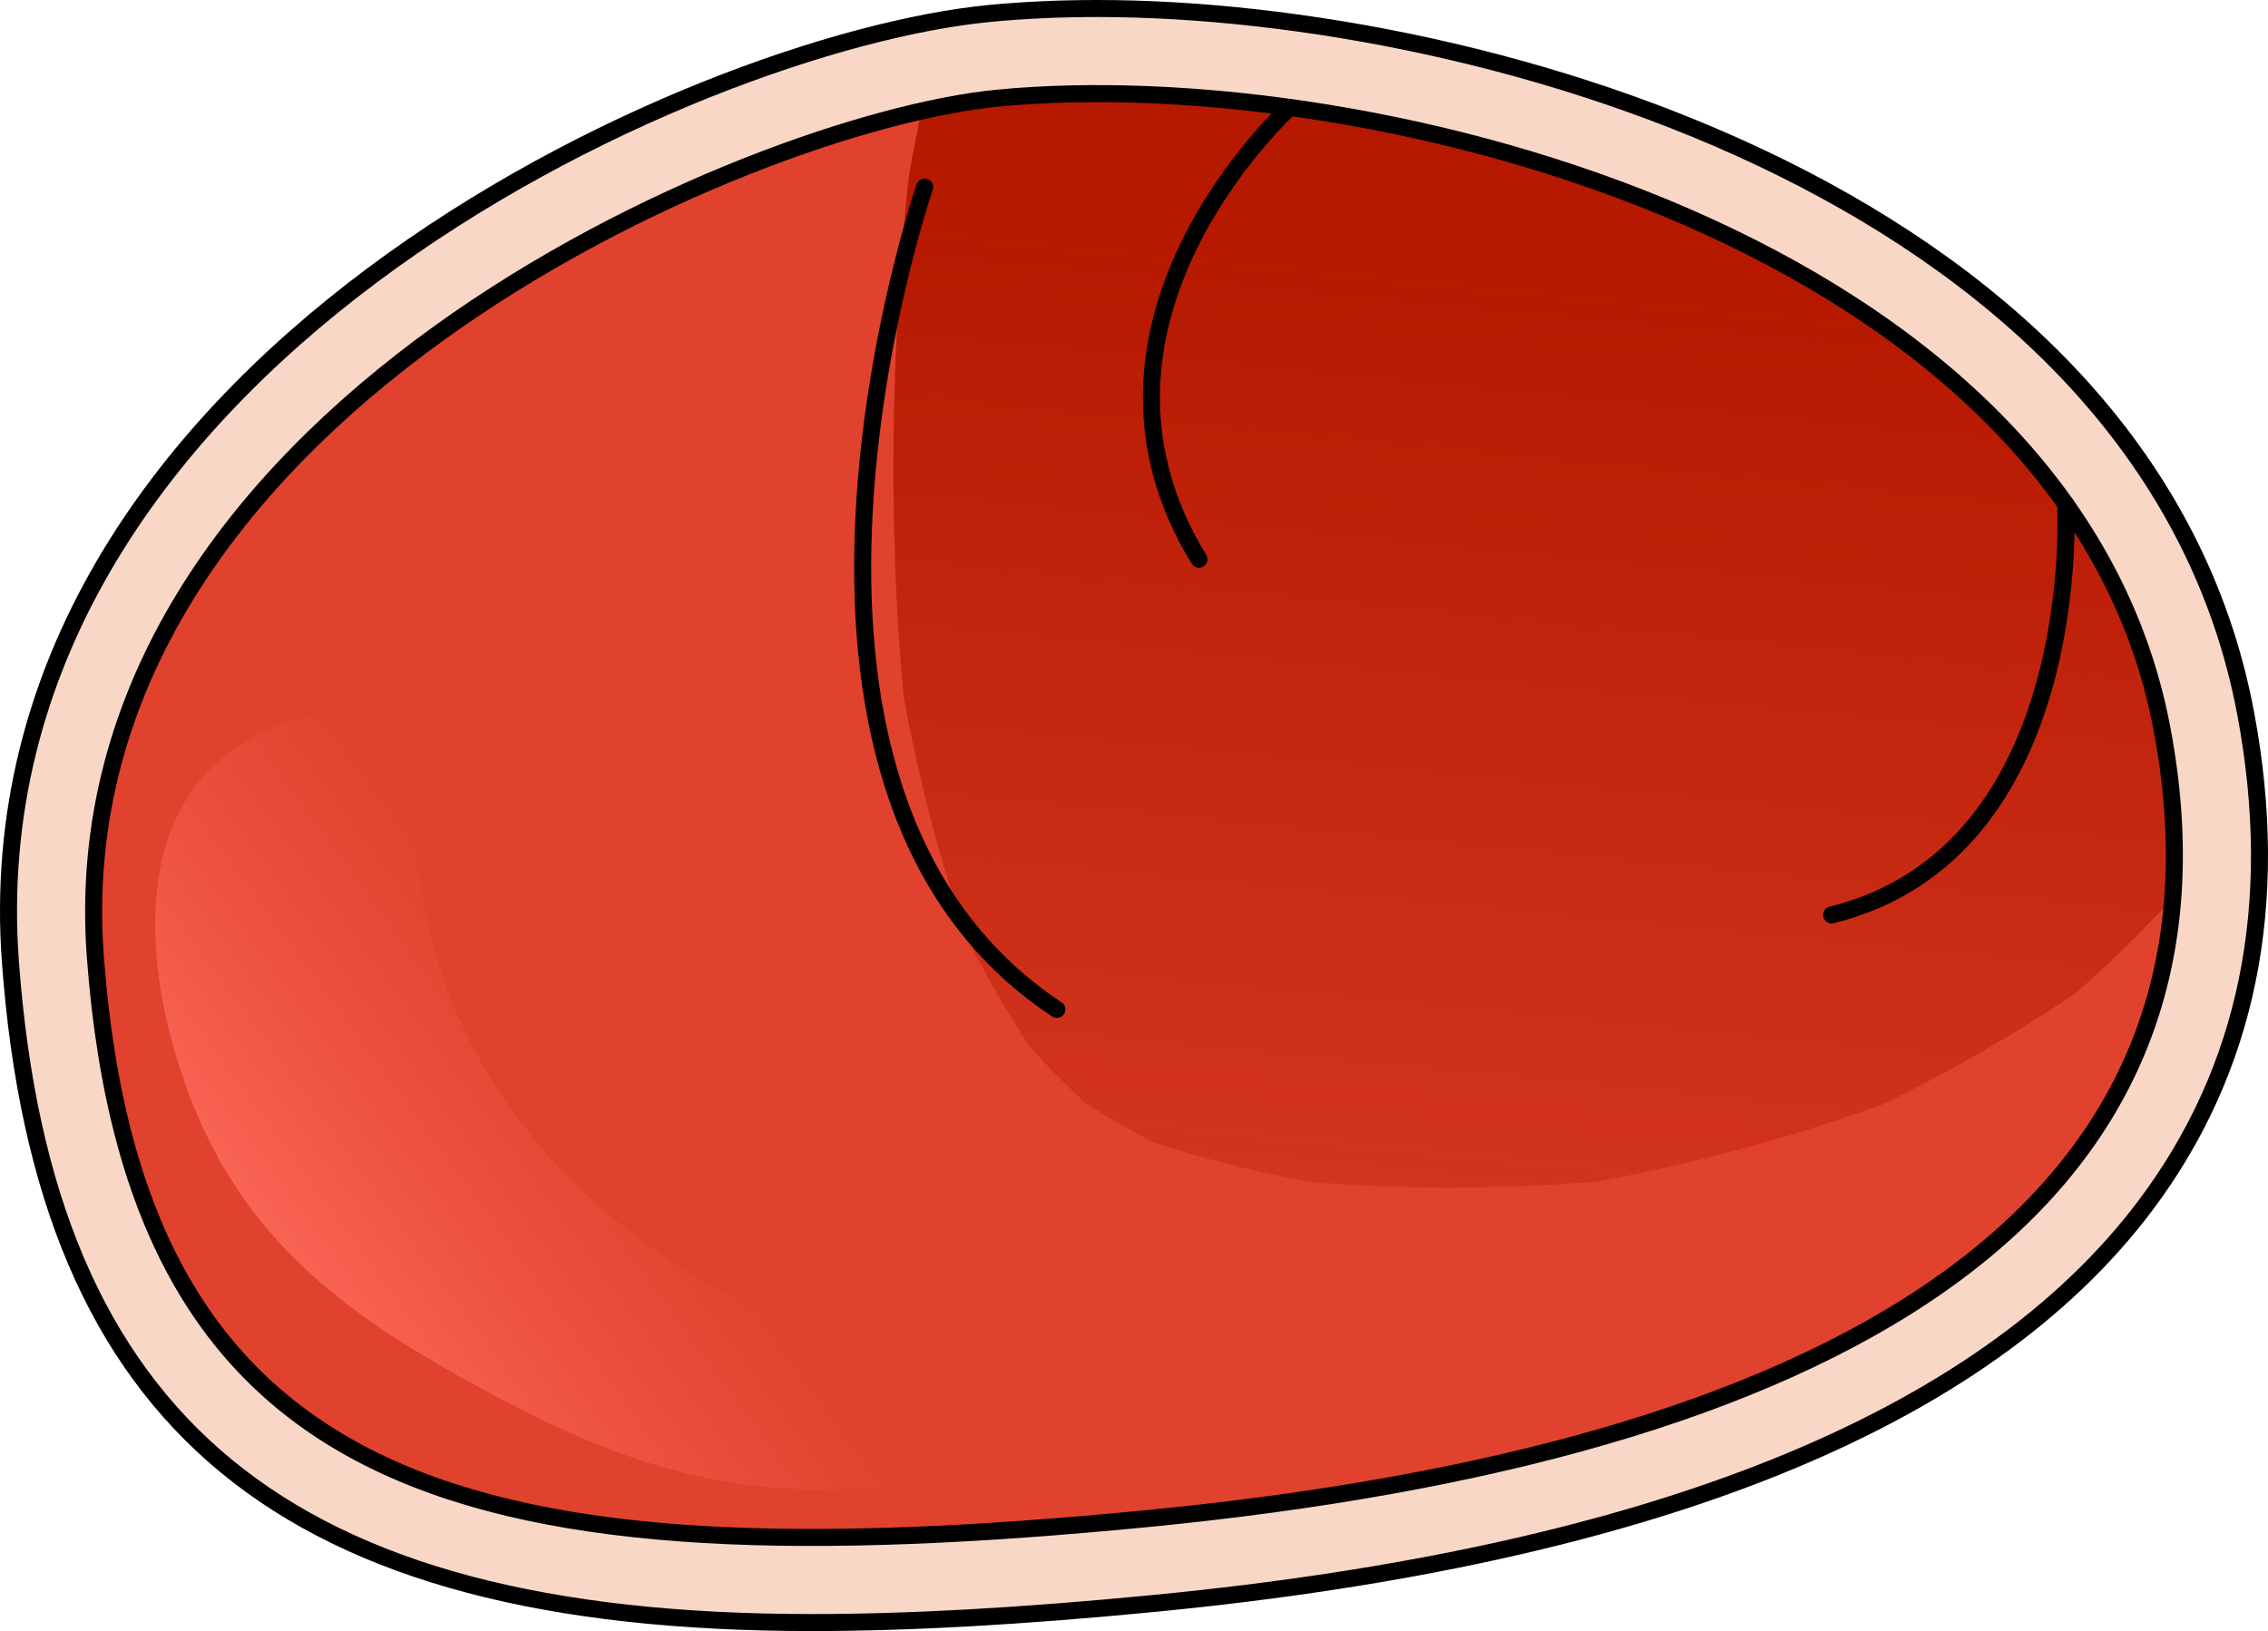
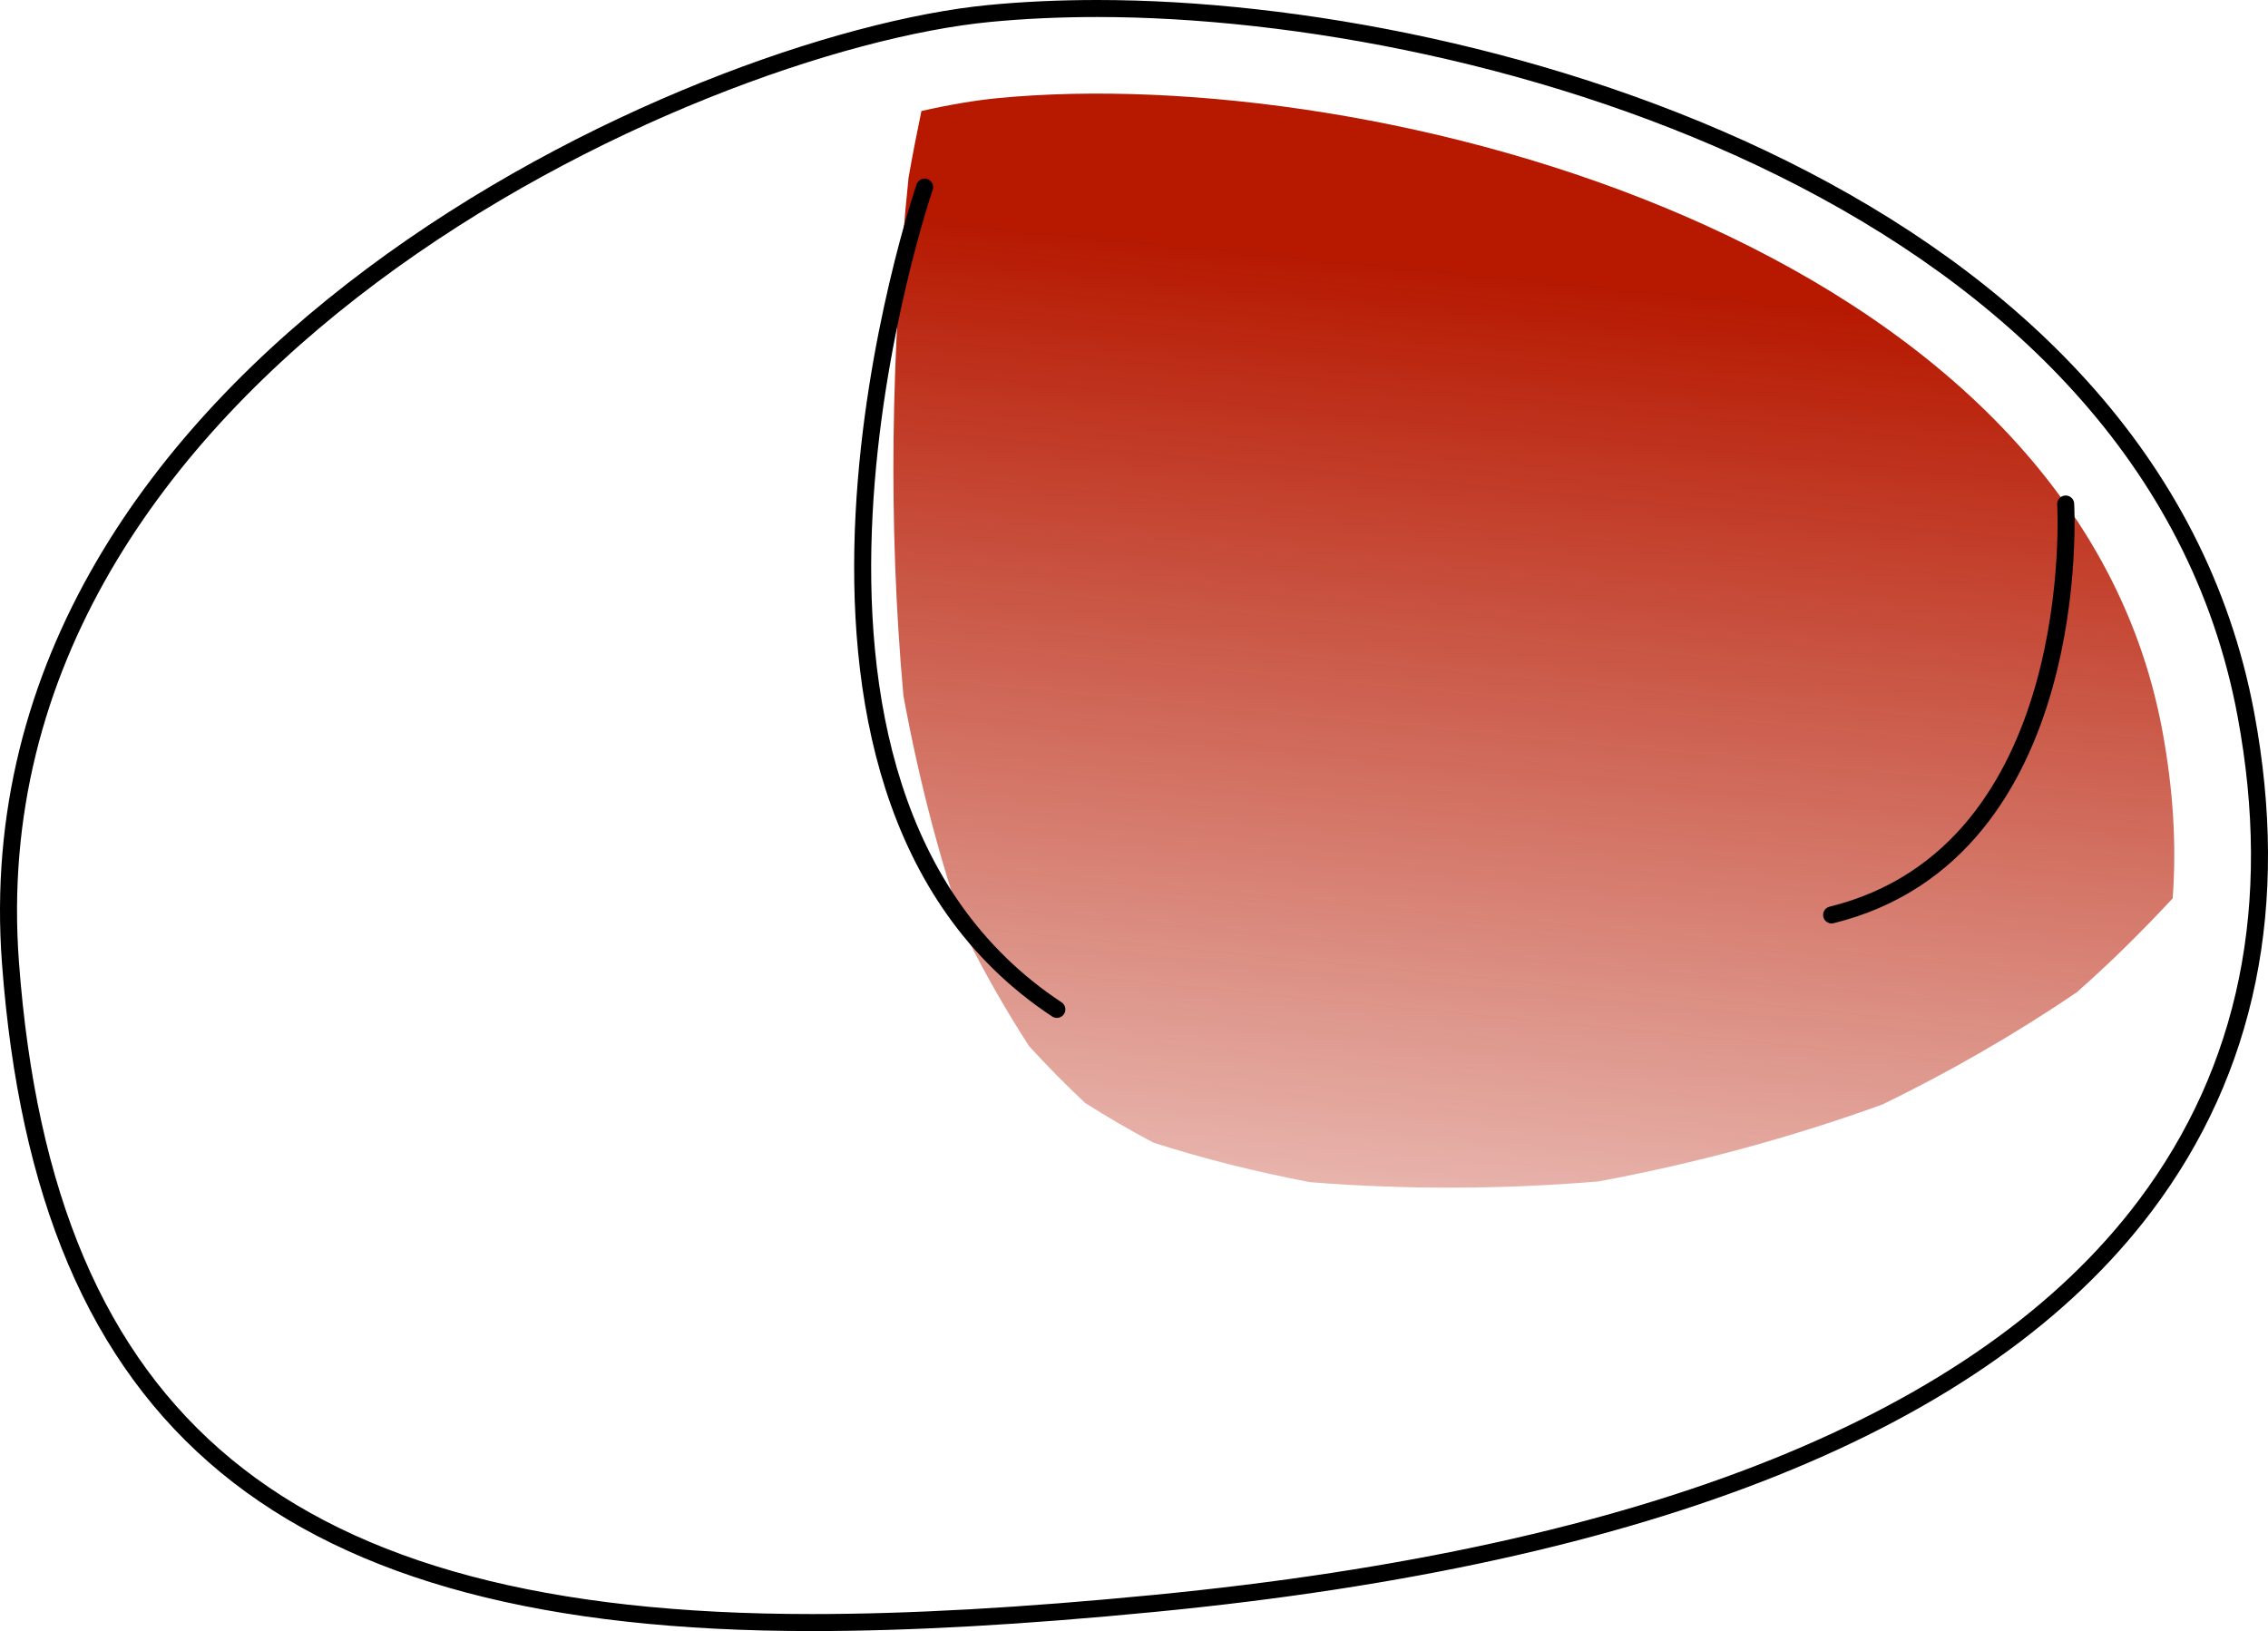
<svg xmlns="http://www.w3.org/2000/svg" version="1.1" id="Layer_1" x="0px" y="0px" width="133.273px" height="95.854px" viewBox="0 0 133.273 95.854" enable-background="new 0 0 133.273 95.854" xml:space="preserve">
  <g>
    <g>
      <g>
-         <path fill="#F9D7C6" d="M47.699,95.354C16.715,95.352,2.634,83.753,0.614,56.569C-1.988,21.562,40.699,2.485,58.121,0.793     C60.122,0.599,62.261,0.5,64.482,0.5c23.102,0,61.853,11.261,67.49,41.478c2.084,11.173,0.098,20.887-5.906,28.872     c-9.533,12.68-29.107,20.544-58.18,23.373c-7.82,0.761-14.422,1.131-20.182,1.131C47.702,95.354,47.701,95.354,47.699,95.354z" />
        <path fill="none" stroke="#000000" stroke-linecap="round" stroke-linejoin="round" stroke-miterlimit="10" d="M47.699,95.354     C16.715,95.352,2.634,83.753,0.614,56.569C-1.988,21.562,40.699,2.485,58.121,0.793C60.122,0.599,62.261,0.5,64.482,0.5     c23.102,0,61.853,11.261,67.49,41.478c2.084,11.173,0.098,20.887-5.906,28.872c-9.533,12.68-29.107,20.544-58.18,23.373     c-7.82,0.761-14.422,1.131-20.182,1.131C47.702,95.354,47.701,95.354,47.699,95.354z" />
-         <path fill="#E1422E" d="M58.603,5.77C44.054,7.183,3.24,24.439,5.6,56.199c2.36,31.759,22.103,36.909,61.802,33.047     c39.699-3.863,65.02-17.597,59.654-46.352C121.692,14.14,80.707,3.624,58.603,5.77z" />
        <linearGradient id="SVGID_1_" gradientUnits="userSpaceOnUse" x1="93.224" y1="3.912" x2="84.224" y2="96.411">
          <stop offset="0.134" style="stop-color:#B61800" />
          <stop offset="1" style="stop-color:#B61800;stop-opacity:0" />
        </linearGradient>
        <path fill="url(#SVGID_1_)" d="M58.603,5.77c-1.293,0.125-2.798,0.379-4.458,0.754c-0.271,1.303-0.528,2.609-0.757,3.922     c-1.027,10.083-1.214,20.354-0.3,30.443c0.886,4.819,2.099,9.551,3.709,14.174c1.114,2.202,2.333,4.34,3.671,6.412     c1.057,1.156,2.152,2.271,3.297,3.342c1.307,0.83,2.644,1.609,4.013,2.333c3.012,0.968,6.079,1.724,9.188,2.321     c5.649,0.453,11.304,0.429,16.953-0.04c5.688-1.058,11.263-2.559,16.705-4.526c3.955-1.926,7.759-4.113,11.401-6.582     c1.981-1.742,3.851-3.597,5.646-5.529c0.233-3.081,0.043-6.375-0.614-9.898C121.692,14.14,80.707,3.624,58.603,5.77z" />
-         <path fill="none" stroke="#000000" stroke-linecap="round" stroke-linejoin="round" stroke-miterlimit="10" d="M58.603,5.77     C44.054,7.183,3.24,24.439,5.6,56.199c2.36,31.759,22.103,36.909,61.802,33.047c39.699-3.863,65.02-17.597,59.654-46.352     C121.692,14.14,80.707,3.624,58.603,5.77z" />
      </g>
      <path fill="none" stroke="#000000" stroke-linecap="round" stroke-linejoin="round" stroke-miterlimit="10" d="M54.334,10.996    c0,0-12.083,35.203,7.769,48.324" />
-       <path fill="none" stroke="#000000" stroke-linecap="round" stroke-linejoin="round" stroke-miterlimit="10" d="M75.791,6.313    c0,0-13.917,12.589-5.337,26.552" />
      <path fill="none" stroke="#000000" stroke-linecap="round" stroke-linejoin="round" stroke-miterlimit="10" d="M121.384,29.62    c0,0,1.219,20.448-13.754,24.149" />
    </g>
    <linearGradient id="SVGID_2_" gradientUnits="userSpaceOnUse" x1="13.018" y1="82.226" x2="36.907" y2="64.793">
      <stop offset="0.134" style="stop-color:#FF6D5E" />
      <stop offset="1" style="stop-color:#F85E4D;stop-opacity:0" />
    </linearGradient>
-     <path fill="url(#SVGID_2_)" d="M12.876,68.137c-1.052-1.881-1.929-3.988-2.623-6.391c-2.091-7.233-1.985-16.193,6.313-19.173   c7.114-2.556,7.343,2.723,8.007,8.382c1.088,9.267,5.975,16.771,13.463,22.186c3.81,2.754,7.997,4.689,12.138,6.858   c0.074,0.035,0.148,0.07,0.222,0.104c2.281,0.895,7.935,1.106,9.364,3.256c2.551,3.837-5.534,3.871-7.81,4.047   c-8.778,0.68-14.924-1.184-22.603-5.237C22.061,78.322,16.458,74.543,12.876,68.137z" />
  </g>
</svg>